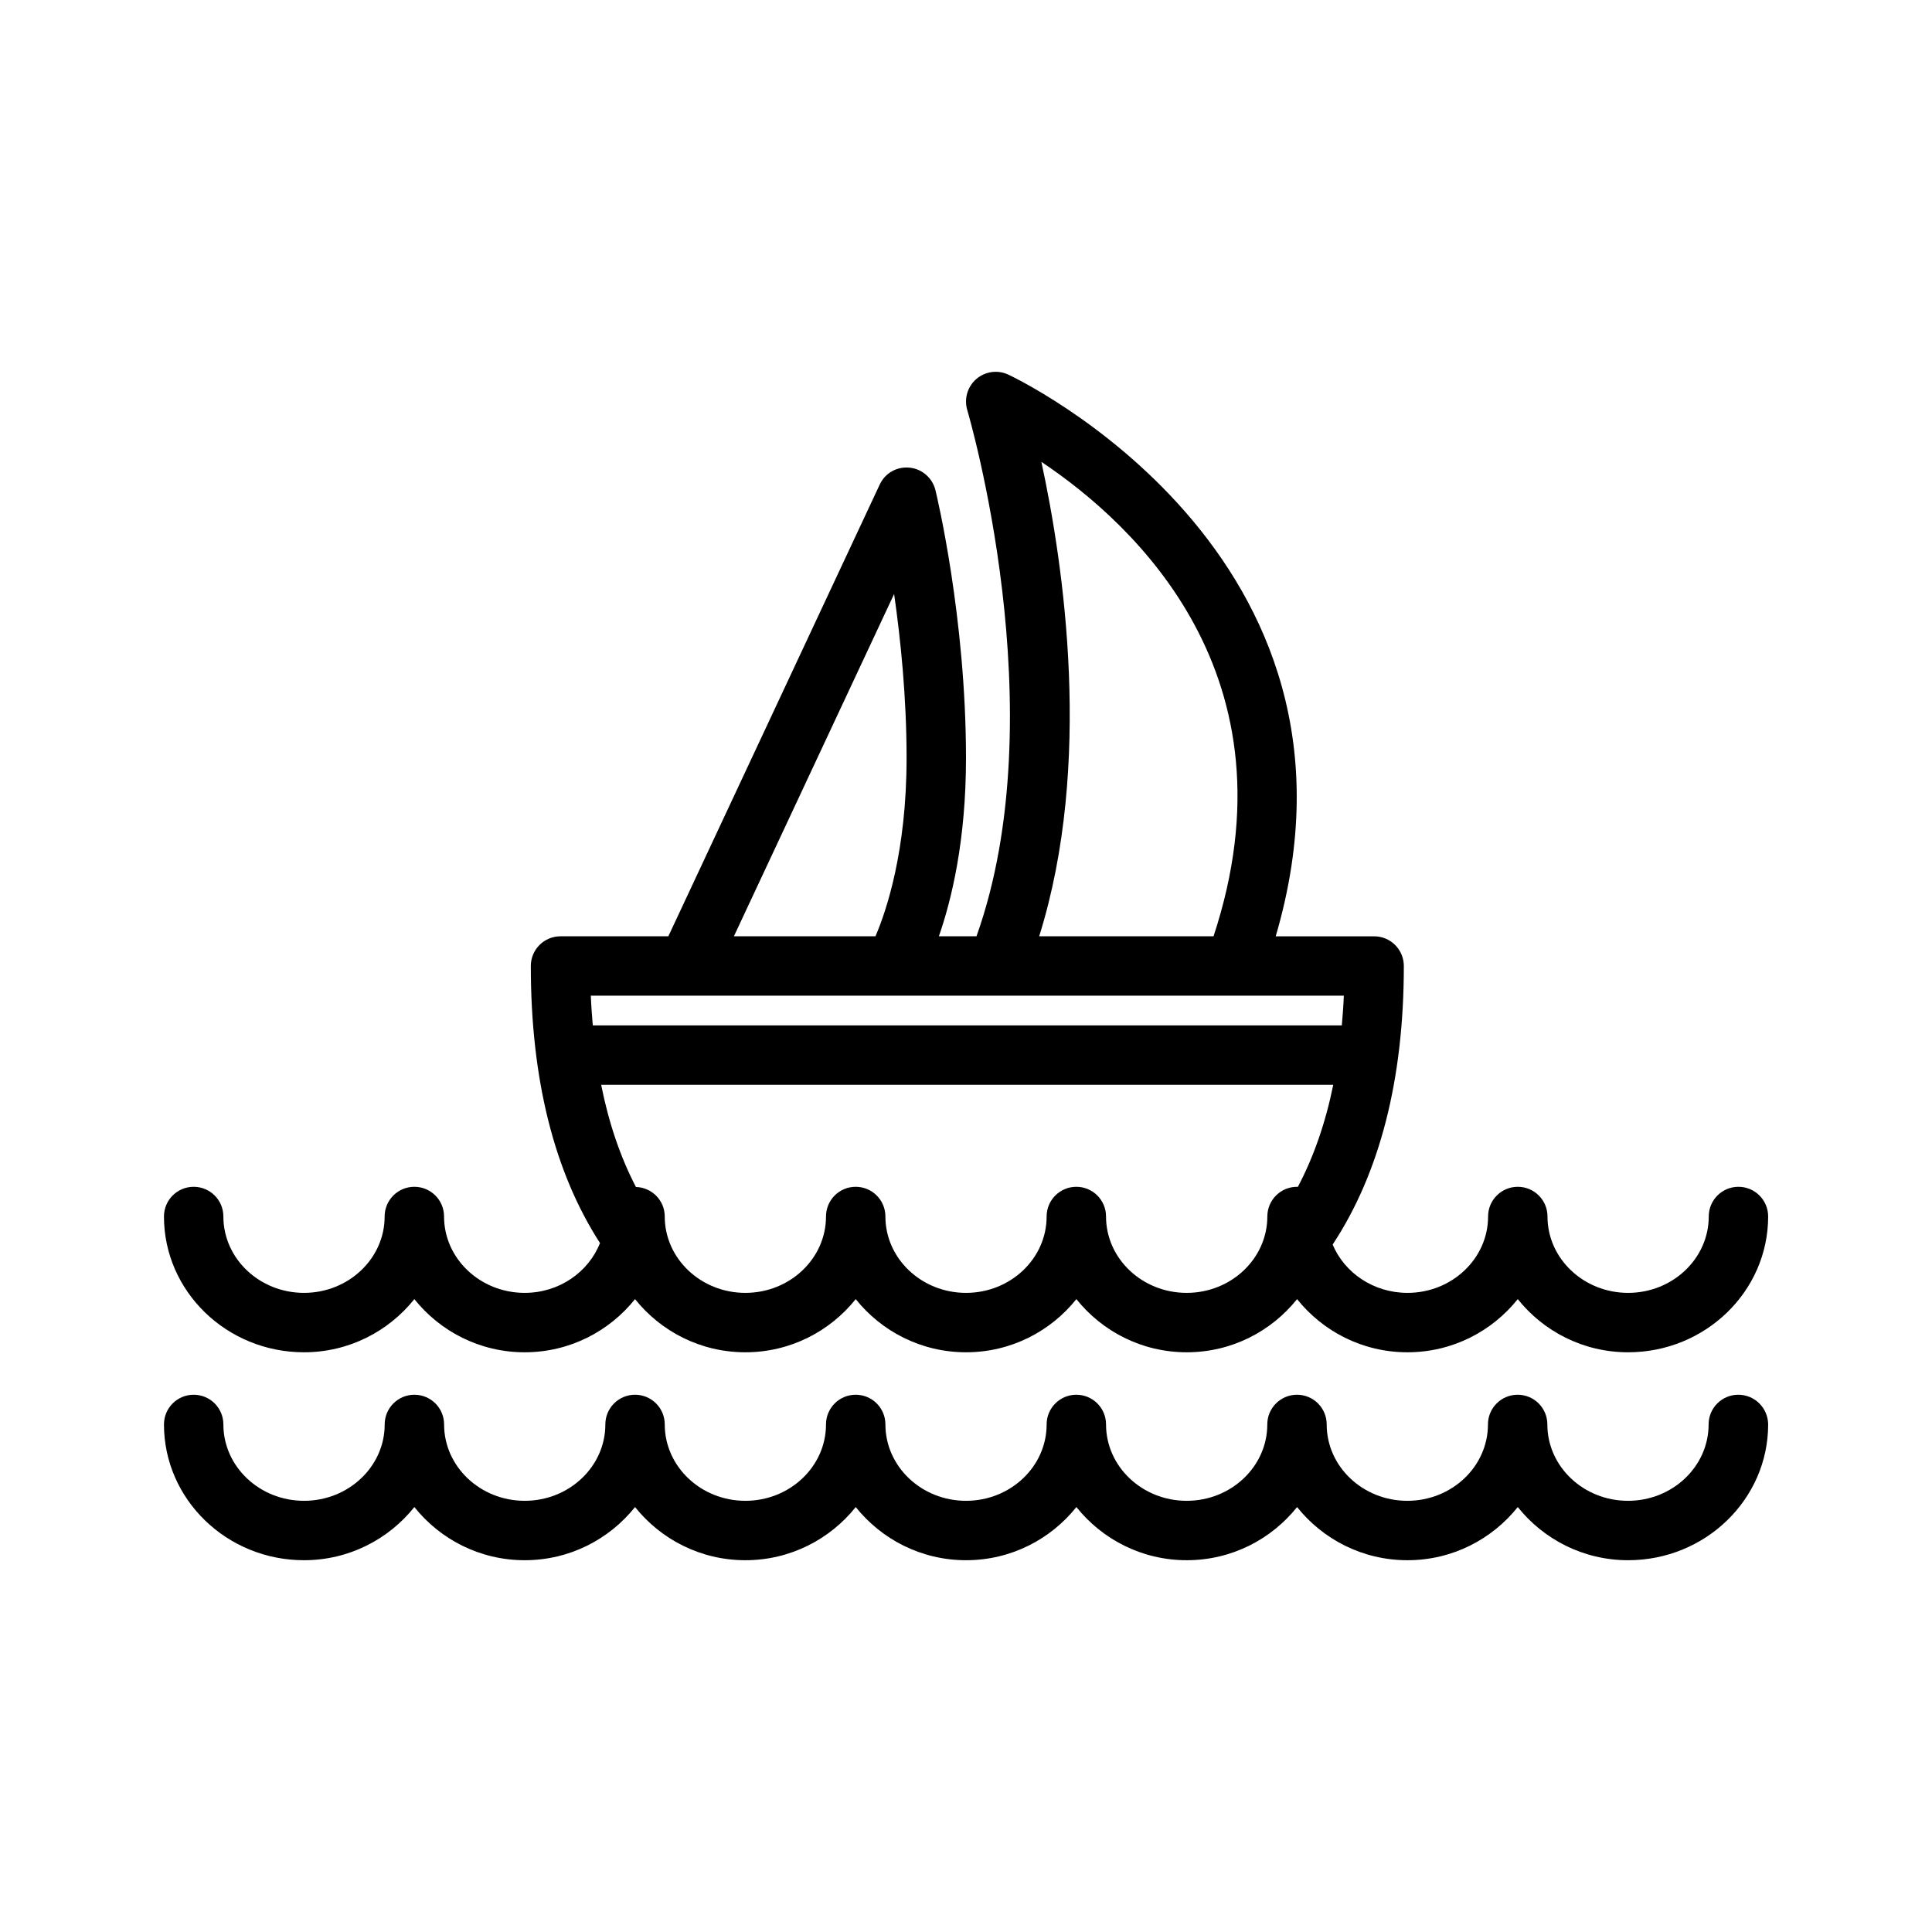
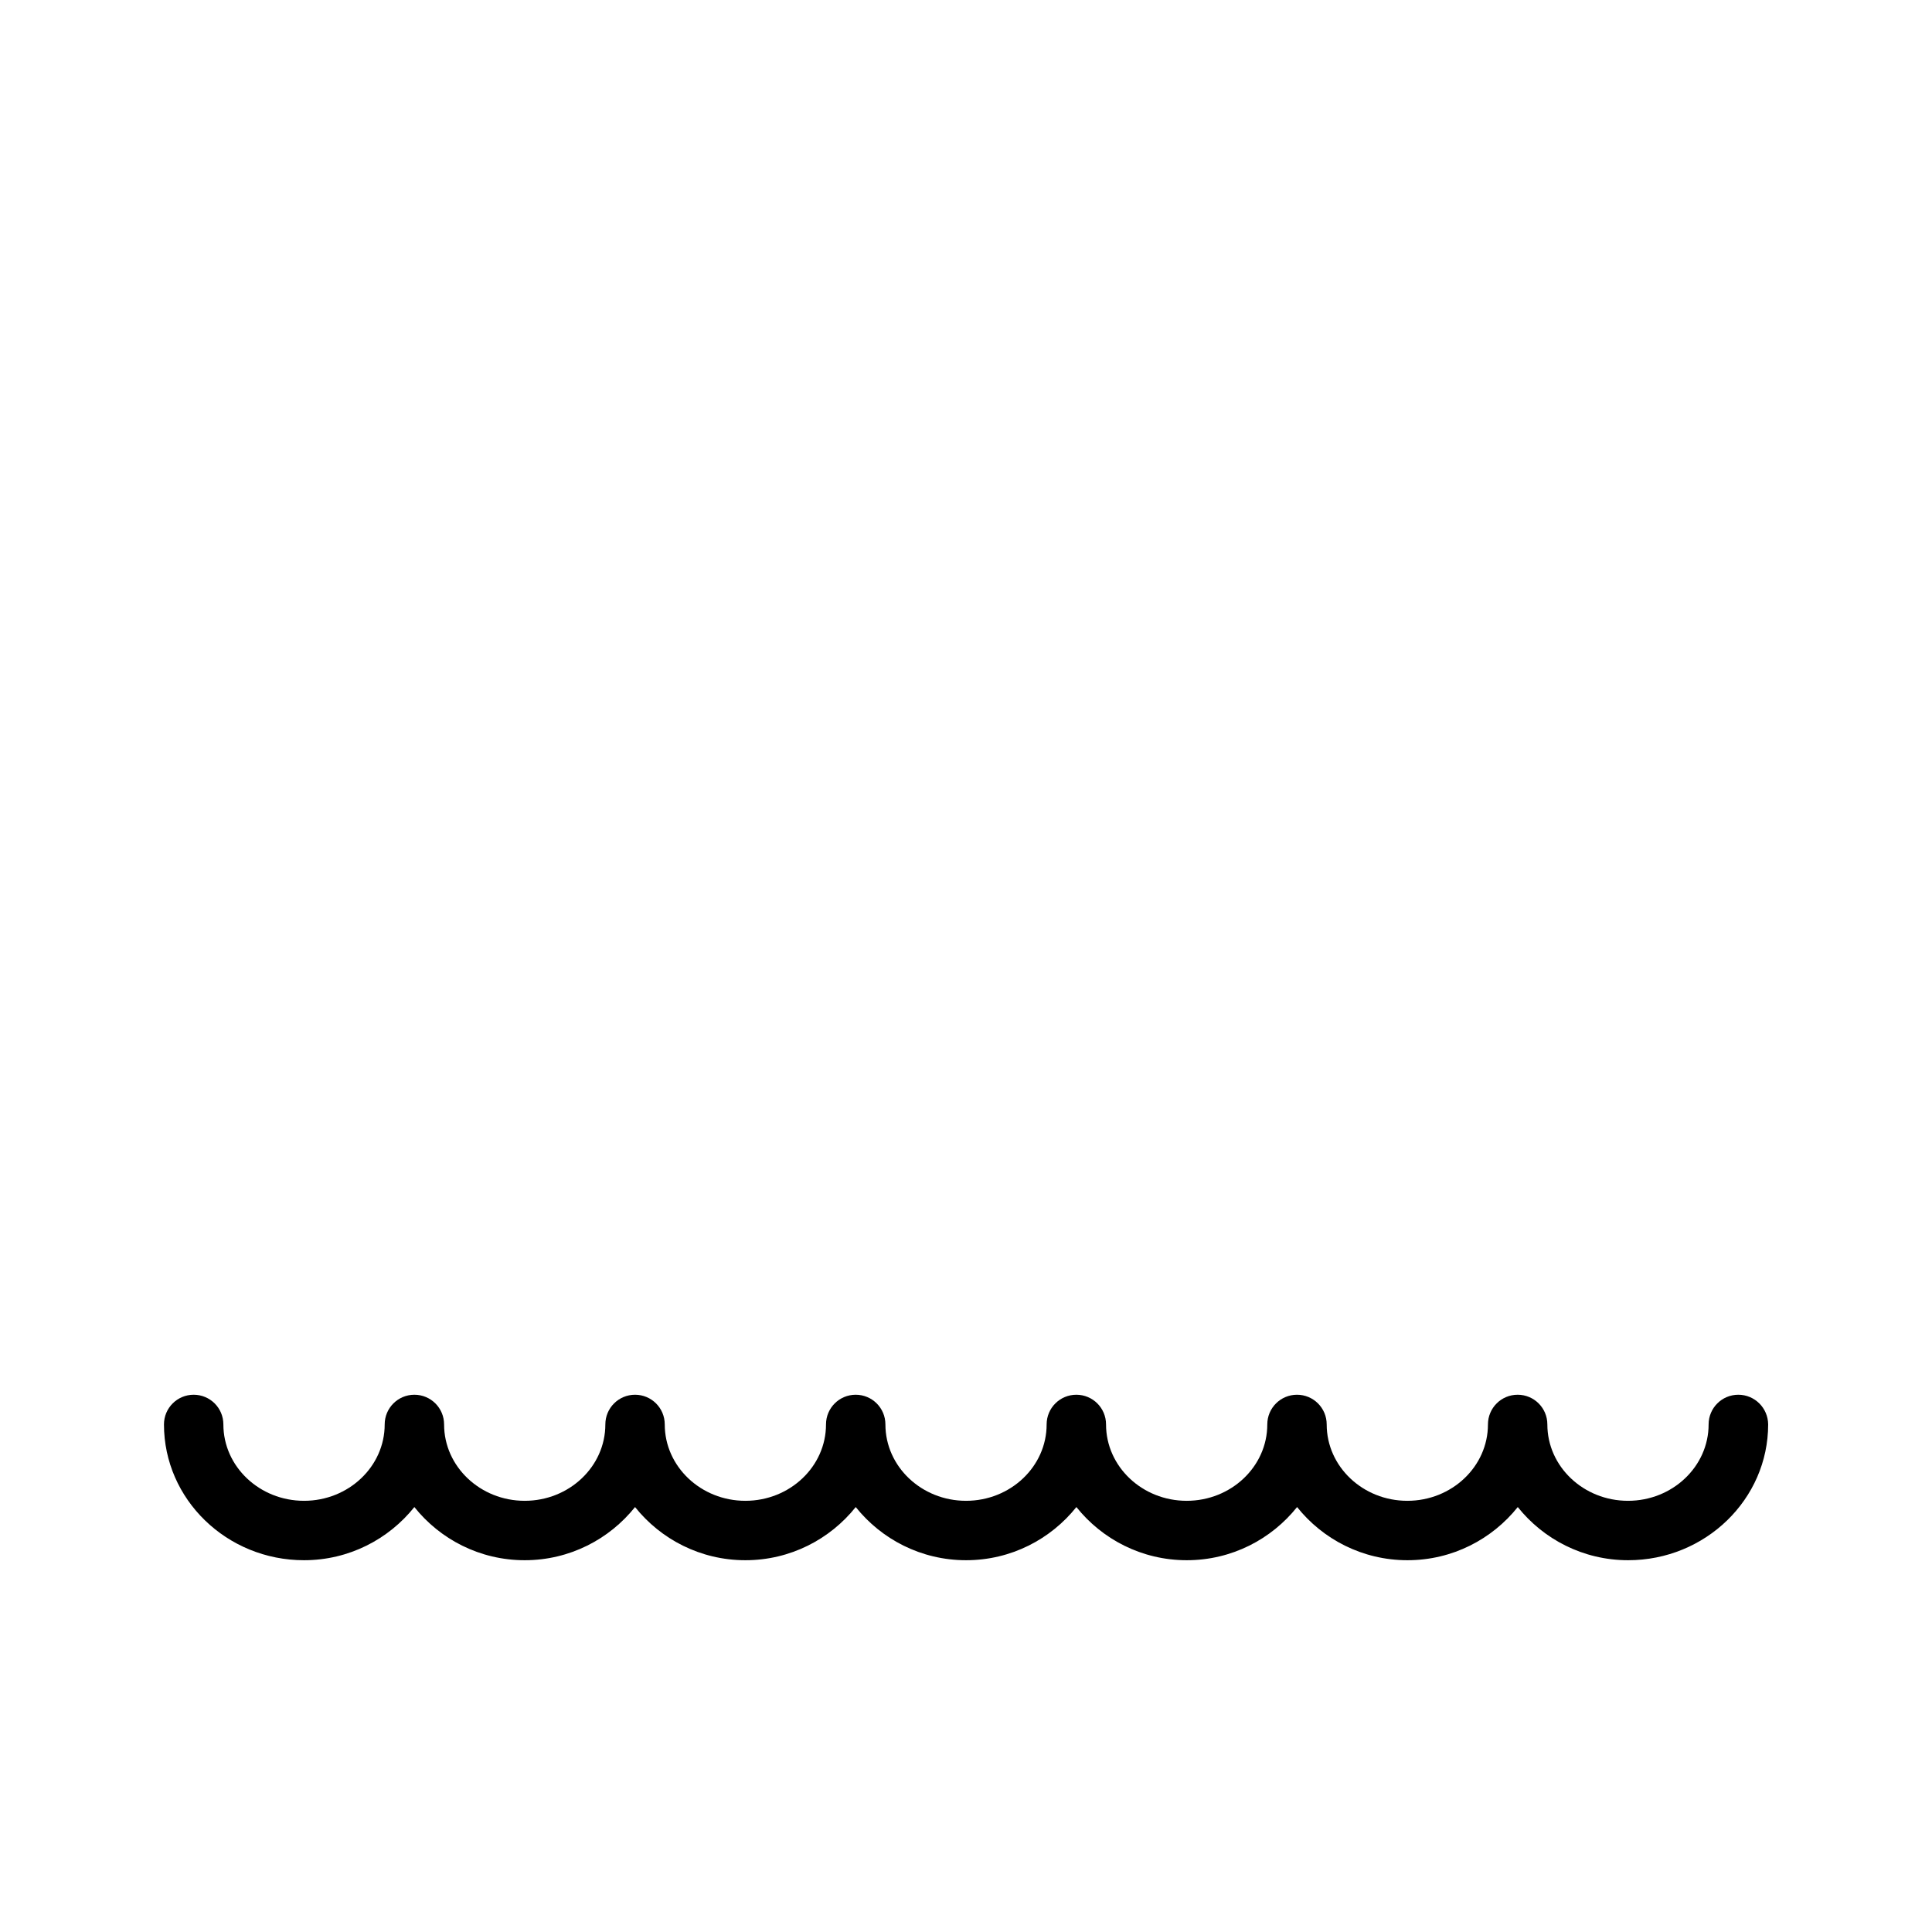
<svg xmlns="http://www.w3.org/2000/svg" fill="#000000" width="800px" height="800px" version="1.1" viewBox="144 144 512 512">
  <g>
-     <path d="m224.56 502.37c11.926 0 22.449-5.582 29.246-14.09 6.793 8.508 17.312 14.09 29.238 14.09s22.449-5.582 29.246-14.09c6.793 8.508 17.312 14.09 29.238 14.09s22.449-5.582 29.246-14.09c6.793 8.508 17.312 14.09 29.238 14.09s22.441-5.582 29.238-14.09c6.793 8.508 17.312 14.09 29.246 14.09s22.441-5.582 29.238-14.09c6.793 8.508 17.312 14.09 29.246 14.09s22.441-5.582 29.238-14.09c6.793 8.508 17.312 14.09 29.246 14.09 20.469 0 37.109-16.145 37.109-35.984 0-4.352-3.519-7.871-7.871-7.871-4.352 0-7.871 3.519-7.871 7.871 0 11.164-9.59 20.238-21.363 20.238-11.785 0-21.371-9.078-21.371-20.238 0-4.352-3.519-7.871-7.871-7.871-4.352 0-7.871 3.519-7.871 7.871 0 11.164-9.59 20.238-21.363 20.238-9.004 0-16.688-5.32-19.828-12.801 12.457-18.914 18.863-43.672 18.863-73.82 0-4.352-3.519-7.871-7.871-7.871h-26.086c29.859-101.64-69.895-148.42-70.941-148.89-2.809-1.281-6.102-0.797-8.438 1.234-2.32 2.039-3.242 5.242-2.356 8.203 0.234 0.82 23.617 80.043 2.441 139.45h-9.965c3.387-9.781 7.184-25.398 7.184-47.234 0-37.25-7.762-69.629-8.094-70.988-0.797-3.242-3.543-5.644-6.863-5.977-3.426-0.324-6.504 1.473-7.91 4.496l-56.012 119.7h-28.574c-4.352 0-7.871 3.519-7.871 7.871 0 30.039 6.219 54.656 18.332 73.422-3.031 7.684-10.801 13.203-19.965 13.203-11.777 0-21.363-9.078-21.363-20.238 0-4.352-3.519-7.871-7.871-7.871-4.352 0-7.871 3.519-7.871 7.871 0 11.164-9.59 20.238-21.371 20.238s-21.367-9.074-21.367-20.238c0-4.352-3.519-7.871-7.871-7.871s-7.871 3.519-7.871 7.871c-0.004 19.84 16.637 35.984 37.105 35.984zm233.92-15.746c-11.785 0-21.371-9.078-21.371-20.238 0-4.352-3.519-7.871-7.871-7.871-4.352 0-7.871 3.519-7.871 7.871 0 11.164-9.59 20.238-21.363 20.238-11.777 0-21.363-9.078-21.363-20.238 0-4.352-3.519-7.871-7.871-7.871-4.352 0-7.871 3.519-7.871 7.871 0 11.164-9.59 20.238-21.371 20.238-11.777 0-21.363-9.078-21.363-20.238 0-4.266-3.402-7.691-7.637-7.824-4.117-7.91-7.195-16.941-9.211-27.07h194.01c-2.055 10.102-5.195 19.129-9.391 27.062-0.07 0-0.133-0.039-0.203-0.039-4.352 0-7.871 3.519-7.871 7.871-0.016 11.164-9.602 20.238-21.379 20.238zm-38.504-220.23c24.773 16.562 68.32 56.844 45.625 125.73h-46.207c14.312-45.656 6.481-98.477 0.582-125.73zm-39.027 35.023c1.723 11.965 3.305 27.34 3.305 43.477 0 24.625-5.336 40.445-8.242 47.23h-37.52zm-54.828 106.45h174.01c-0.109 2.684-0.309 5.297-0.535 7.871h-198.5c-0.219-2.574-0.418-5.18-0.52-7.871z" />
    <path d="m604.67 513.62c-4.352 0-7.871 3.519-7.871 7.871 0 11.164-9.59 20.238-21.363 20.238-11.785 0-21.371-9.078-21.371-20.238 0-4.352-3.519-7.871-7.871-7.871-4.352 0-7.871 3.519-7.871 7.871 0 11.164-9.59 20.238-21.363 20.238-11.785 0-21.371-9.078-21.371-20.238 0-4.352-3.519-7.871-7.871-7.871s-7.871 3.519-7.871 7.871c0 11.164-9.59 20.238-21.363 20.238-11.785 0-21.371-9.078-21.371-20.238 0-4.352-3.519-7.871-7.871-7.871-4.352 0-7.871 3.519-7.871 7.871 0 11.164-9.59 20.238-21.363 20.238-11.777 0-21.363-9.078-21.363-20.238 0-4.352-3.519-7.871-7.871-7.871-4.352 0-7.871 3.519-7.871 7.871 0 11.164-9.59 20.238-21.371 20.238-11.777 0-21.363-9.078-21.363-20.238 0-4.352-3.519-7.871-7.871-7.871s-7.871 3.519-7.871 7.871c0 11.164-9.59 20.238-21.371 20.238-11.777 0-21.363-9.078-21.363-20.238 0-4.352-3.519-7.871-7.871-7.871-4.352 0-7.871 3.519-7.871 7.871 0 11.164-9.59 20.238-21.371 20.238-11.793 0-21.379-9.078-21.379-20.238 0-4.352-3.519-7.871-7.871-7.871s-7.871 3.519-7.871 7.871c0 19.844 16.641 35.984 37.109 35.984 11.926 0 22.449-5.582 29.246-14.09 6.793 8.508 17.312 14.09 29.238 14.09s22.449-5.582 29.246-14.09c6.793 8.508 17.312 14.09 29.238 14.09 11.926 0 22.449-5.582 29.246-14.09 6.793 8.508 17.312 14.09 29.238 14.09s22.441-5.582 29.238-14.09c6.793 8.508 17.312 14.09 29.246 14.09s22.441-5.582 29.238-14.09c6.793 8.508 17.312 14.09 29.246 14.09 11.934 0 22.441-5.582 29.238-14.09 6.793 8.508 17.312 14.09 29.246 14.09 20.469 0 37.109-16.145 37.109-35.984-0.039-4.356-3.559-7.871-7.91-7.871z" />
  </g>
</svg>